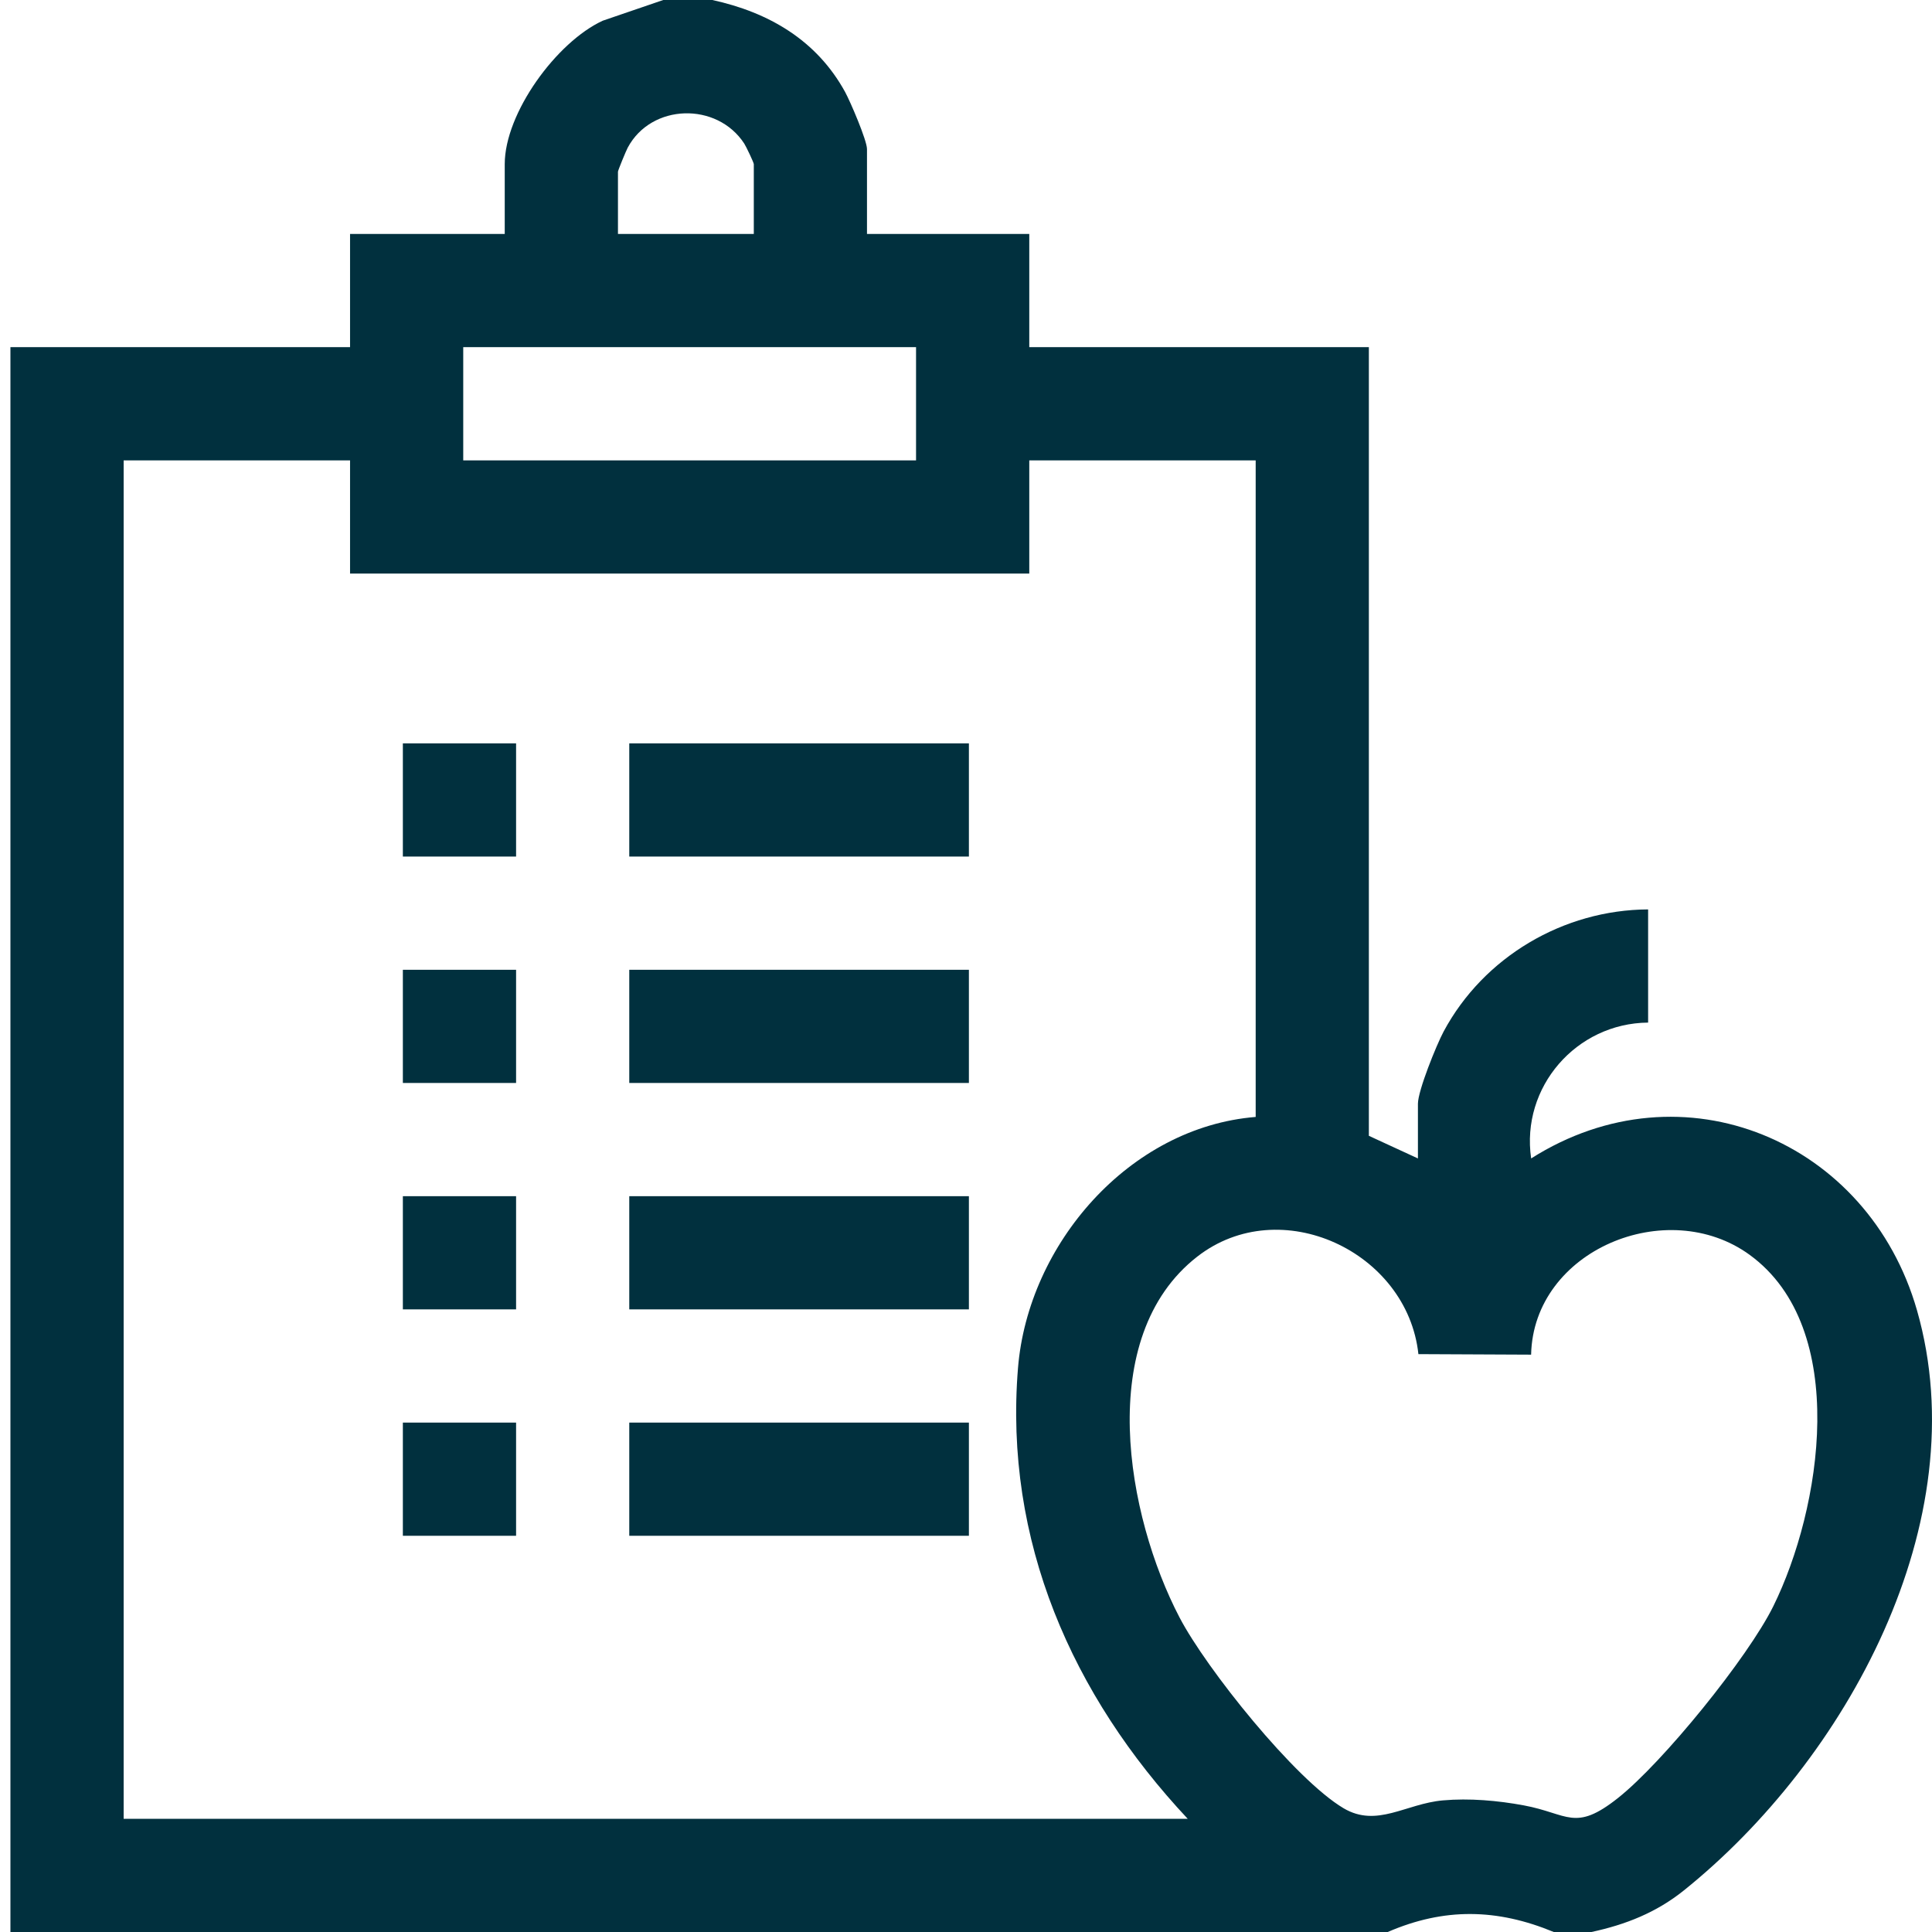
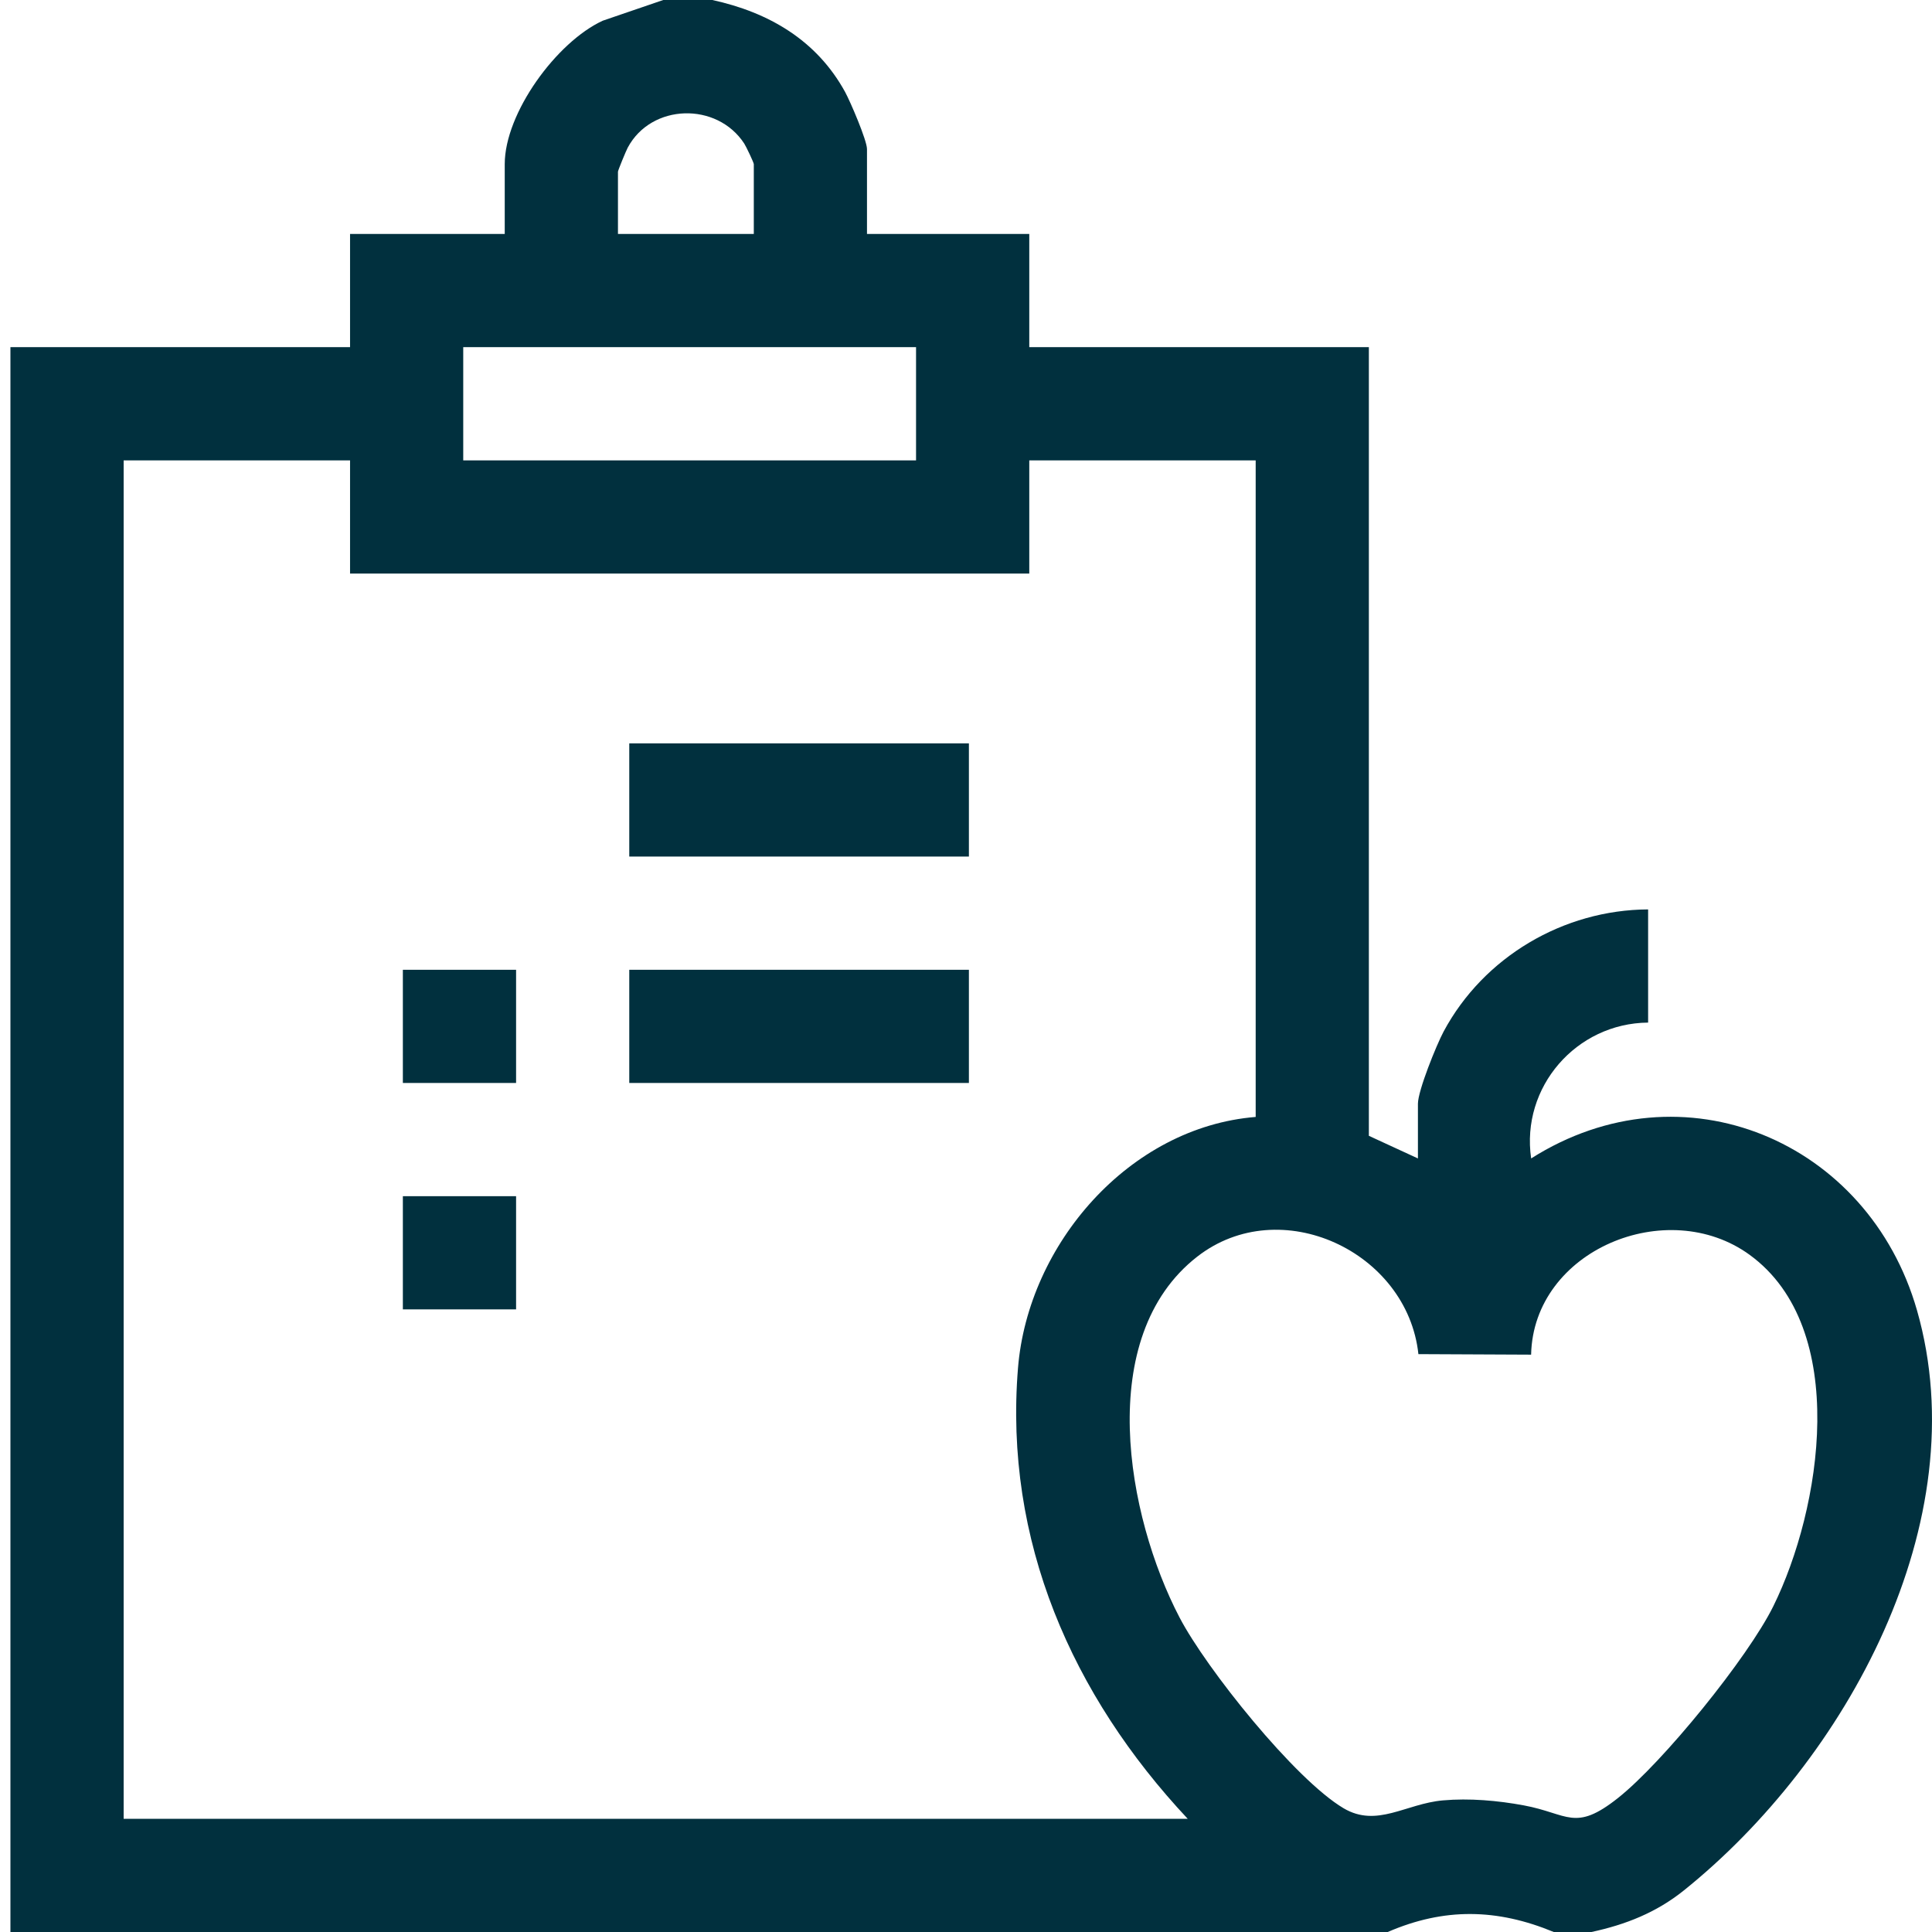
<svg xmlns="http://www.w3.org/2000/svg" width="48" height="48" viewBox="0 0 48 48" fill="none">
  <path d="M17.697 0C19.1 0.306 20.288 0.998 20.994 2.281C21.127 2.524 21.54 3.489 21.54 3.703V5.812H25.572V8.625H34.009V28.219L35.228 28.781V27.422C35.228 27.098 35.689 25.959 35.868 25.625C36.863 23.773 38.843 22.605 40.947 22.594V25.406C39.164 25.421 37.782 27.008 38.041 28.781C41.811 26.39 46.422 28.345 47.627 32.554C49.131 37.808 45.863 43.733 41.835 46.967C41.151 47.516 40.392 47.816 39.54 48H38.603C37.195 47.417 35.883 47.392 34.478 48H0.259V8.625H8.697V5.812H12.54V4.078C12.54 2.808 13.828 1.042 14.976 0.514L16.478 0L17.697 0ZM18.728 5.812V4.078C18.728 4.04 18.538 3.64 18.49 3.566C17.811 2.527 16.183 2.572 15.597 3.666C15.555 3.743 15.353 4.234 15.353 4.266V5.812H18.728ZM22.759 8.625H11.509V11.438H22.759V8.625ZM8.697 11.438H3.072V45.188H29.509C26.634 42.119 24.941 38.28 25.292 33.986C25.543 30.913 28.055 28.005 31.197 27.75V11.438H25.572V14.25H8.697V11.438ZM35.24 33.644C34.966 31.093 31.808 29.615 29.745 31.221C27.182 33.217 27.988 37.664 29.306 40.187C29.969 41.457 32.171 44.209 33.38 44.925C34.21 45.416 34.923 44.812 35.849 44.73C36.507 44.672 37.211 44.734 37.858 44.854C38.96 45.058 39.122 45.524 40.197 44.672C41.313 43.789 43.425 41.185 44.057 39.907C45.248 37.496 45.978 33.004 43.471 31.177C41.421 29.684 38.097 31.058 38.04 33.656L35.24 33.643V33.644Z" fill="#01303E" />
  <path d="M24.072 18.469H15.634V21.281H24.072V18.469Z" fill="#01303E" />
  <path d="M24.072 24.094H15.634V26.906H24.072V24.094Z" fill="#01303E" />
-   <path d="M24.072 29.719H15.634V32.531H24.072V29.719Z" fill="#01303E" />
-   <path d="M24.072 35.344H15.634V38.156H24.072V35.344Z" fill="#01303E" />
-   <path d="M12.822 18.469H10.009V21.281H12.822V18.469Z" fill="#01303E" />
  <path d="M12.822 24.094H10.009V26.906H12.822V24.094Z" fill="#01303E" />
  <path d="M12.822 29.719H10.009V32.531H12.822V29.719Z" fill="#01303E" />
-   <path d="M12.822 35.344H10.009V38.156H12.822V35.344Z" fill="#01303E" />
</svg>